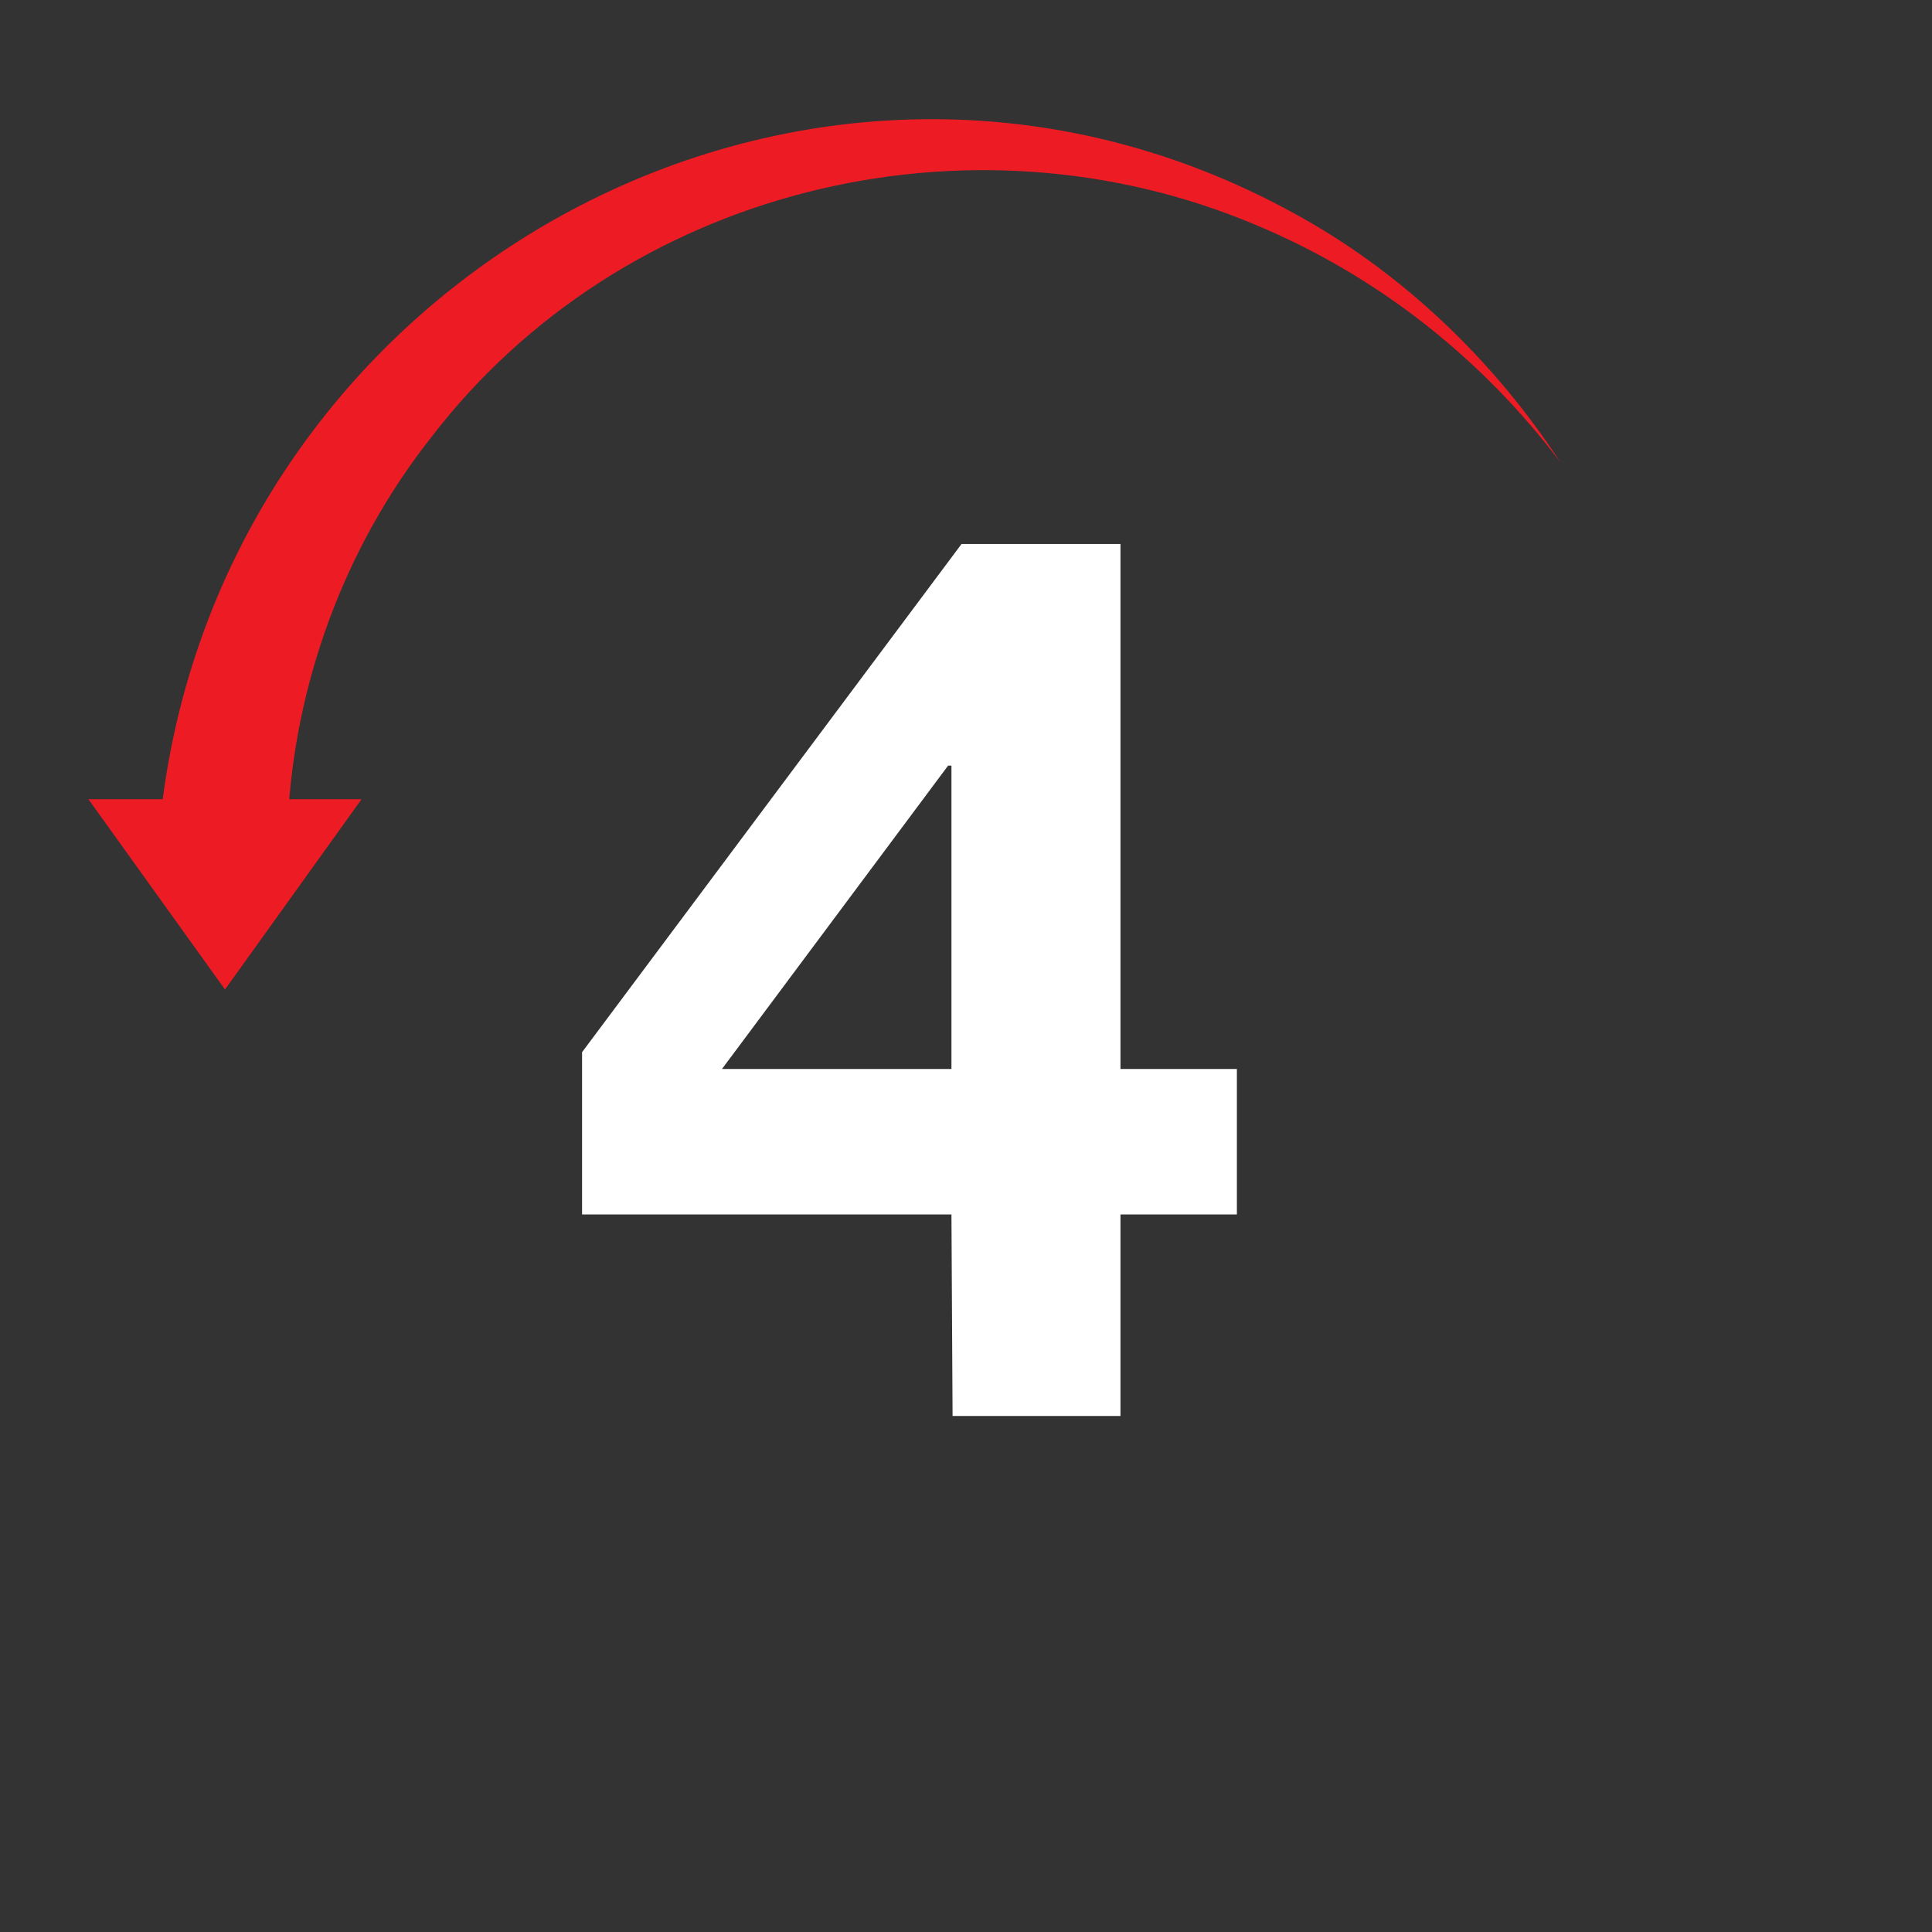
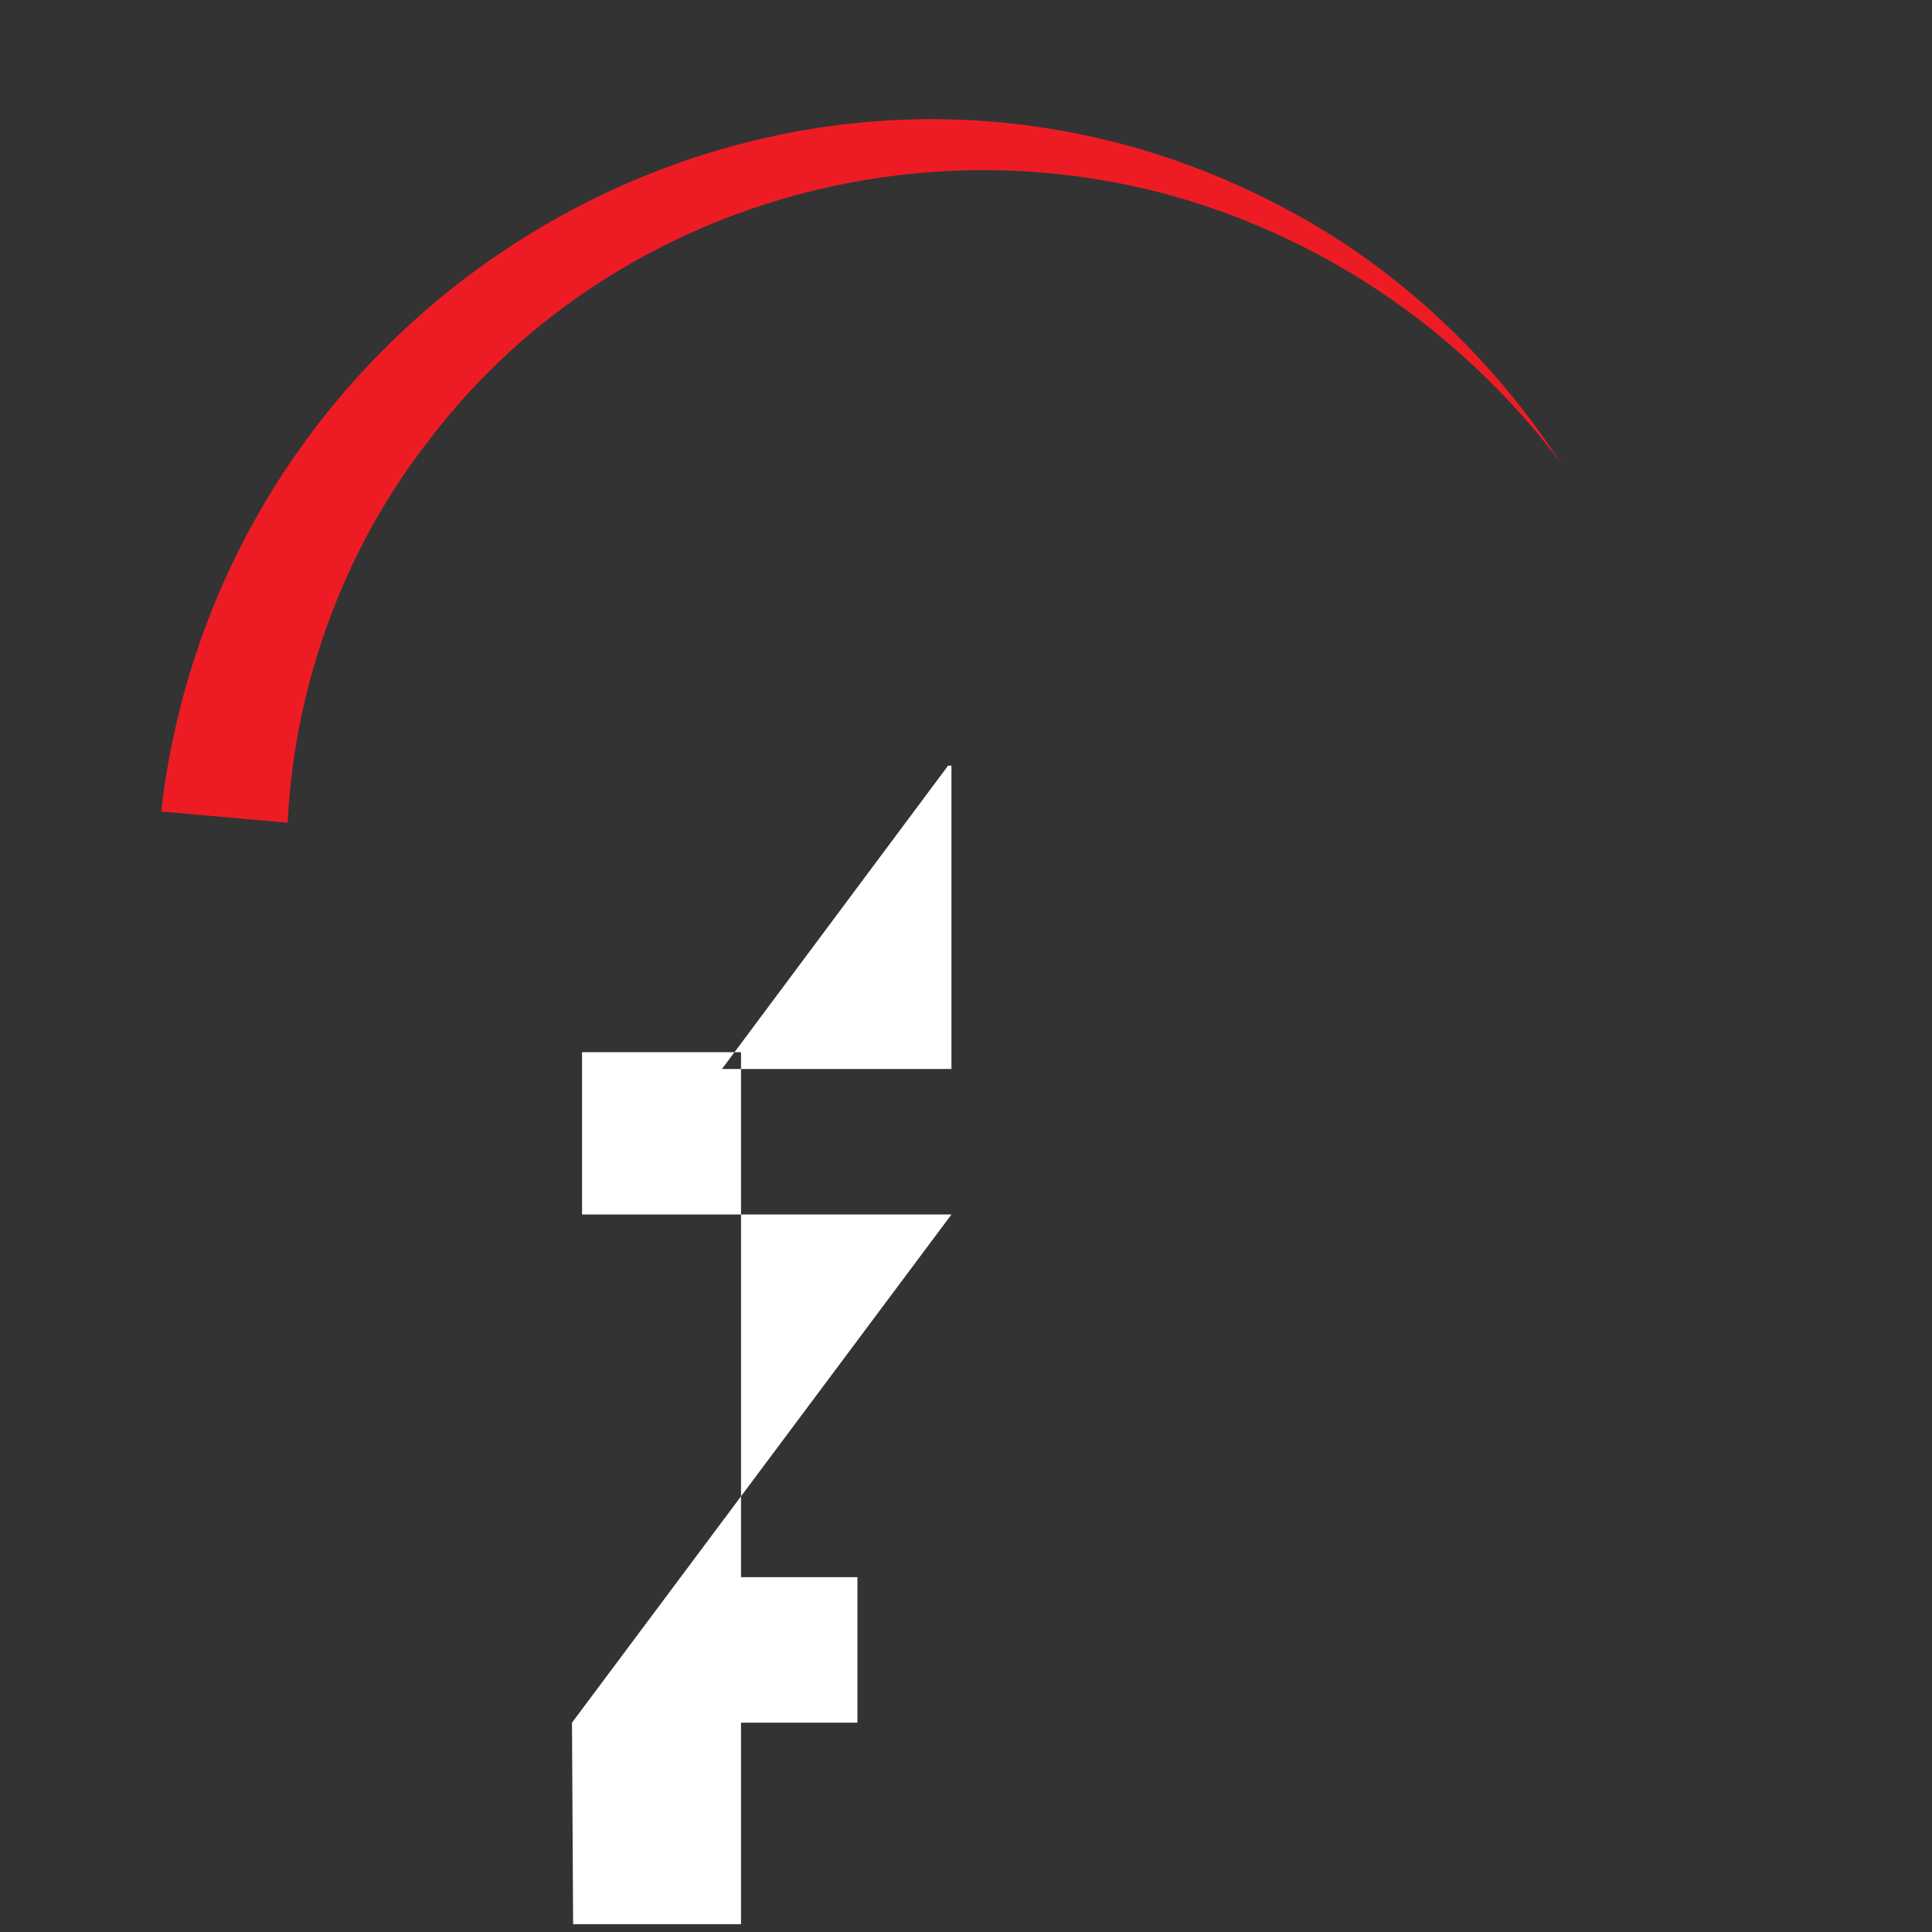
<svg xmlns="http://www.w3.org/2000/svg" id="Layer_1" viewBox="0 0 172.6 172.6">
  <rect x="0" y="0" width="172.6" height="172.6" fill="#333333" stroke="none" />
  <g id="TXT">
-     <path d="M85,108.5h-33v-14.5l33.9-45.4h14.2v46.9h10.4v13h-10.4v18h-15l-.1-18ZM85,68.4h-.3l-20.2,27.1h20.5v-27.1Z" style="fill: #fff;" />
+     <path d="M85,108.5h-33v-14.5h14.2v46.9h10.4v13h-10.4v18h-15l-.1-18ZM85,68.4h-.3l-20.2,27.1h20.5v-27.1Z" style="fill: #fff;" />
    <g>
      <path d="M14.4,72.5C20,24.2,72.6-4.5,115.5,19c9.6,5.2,17.9,13.1,23.9,22.3-7-9.3-16.4-16.7-27.2-21.2-25.8-10.9-56.7-3.2-73.7,19-7.8,9.9-12.2,22.1-12.8,34.4l-11.3-1Z" style="fill: #ed1c24;" />
-       <polygon points="32.3 71.4 7.9 71.4 20.1 88.4 32.3 71.4" style="fill: #ed1c24;" />
    </g>
  </g>
</svg>